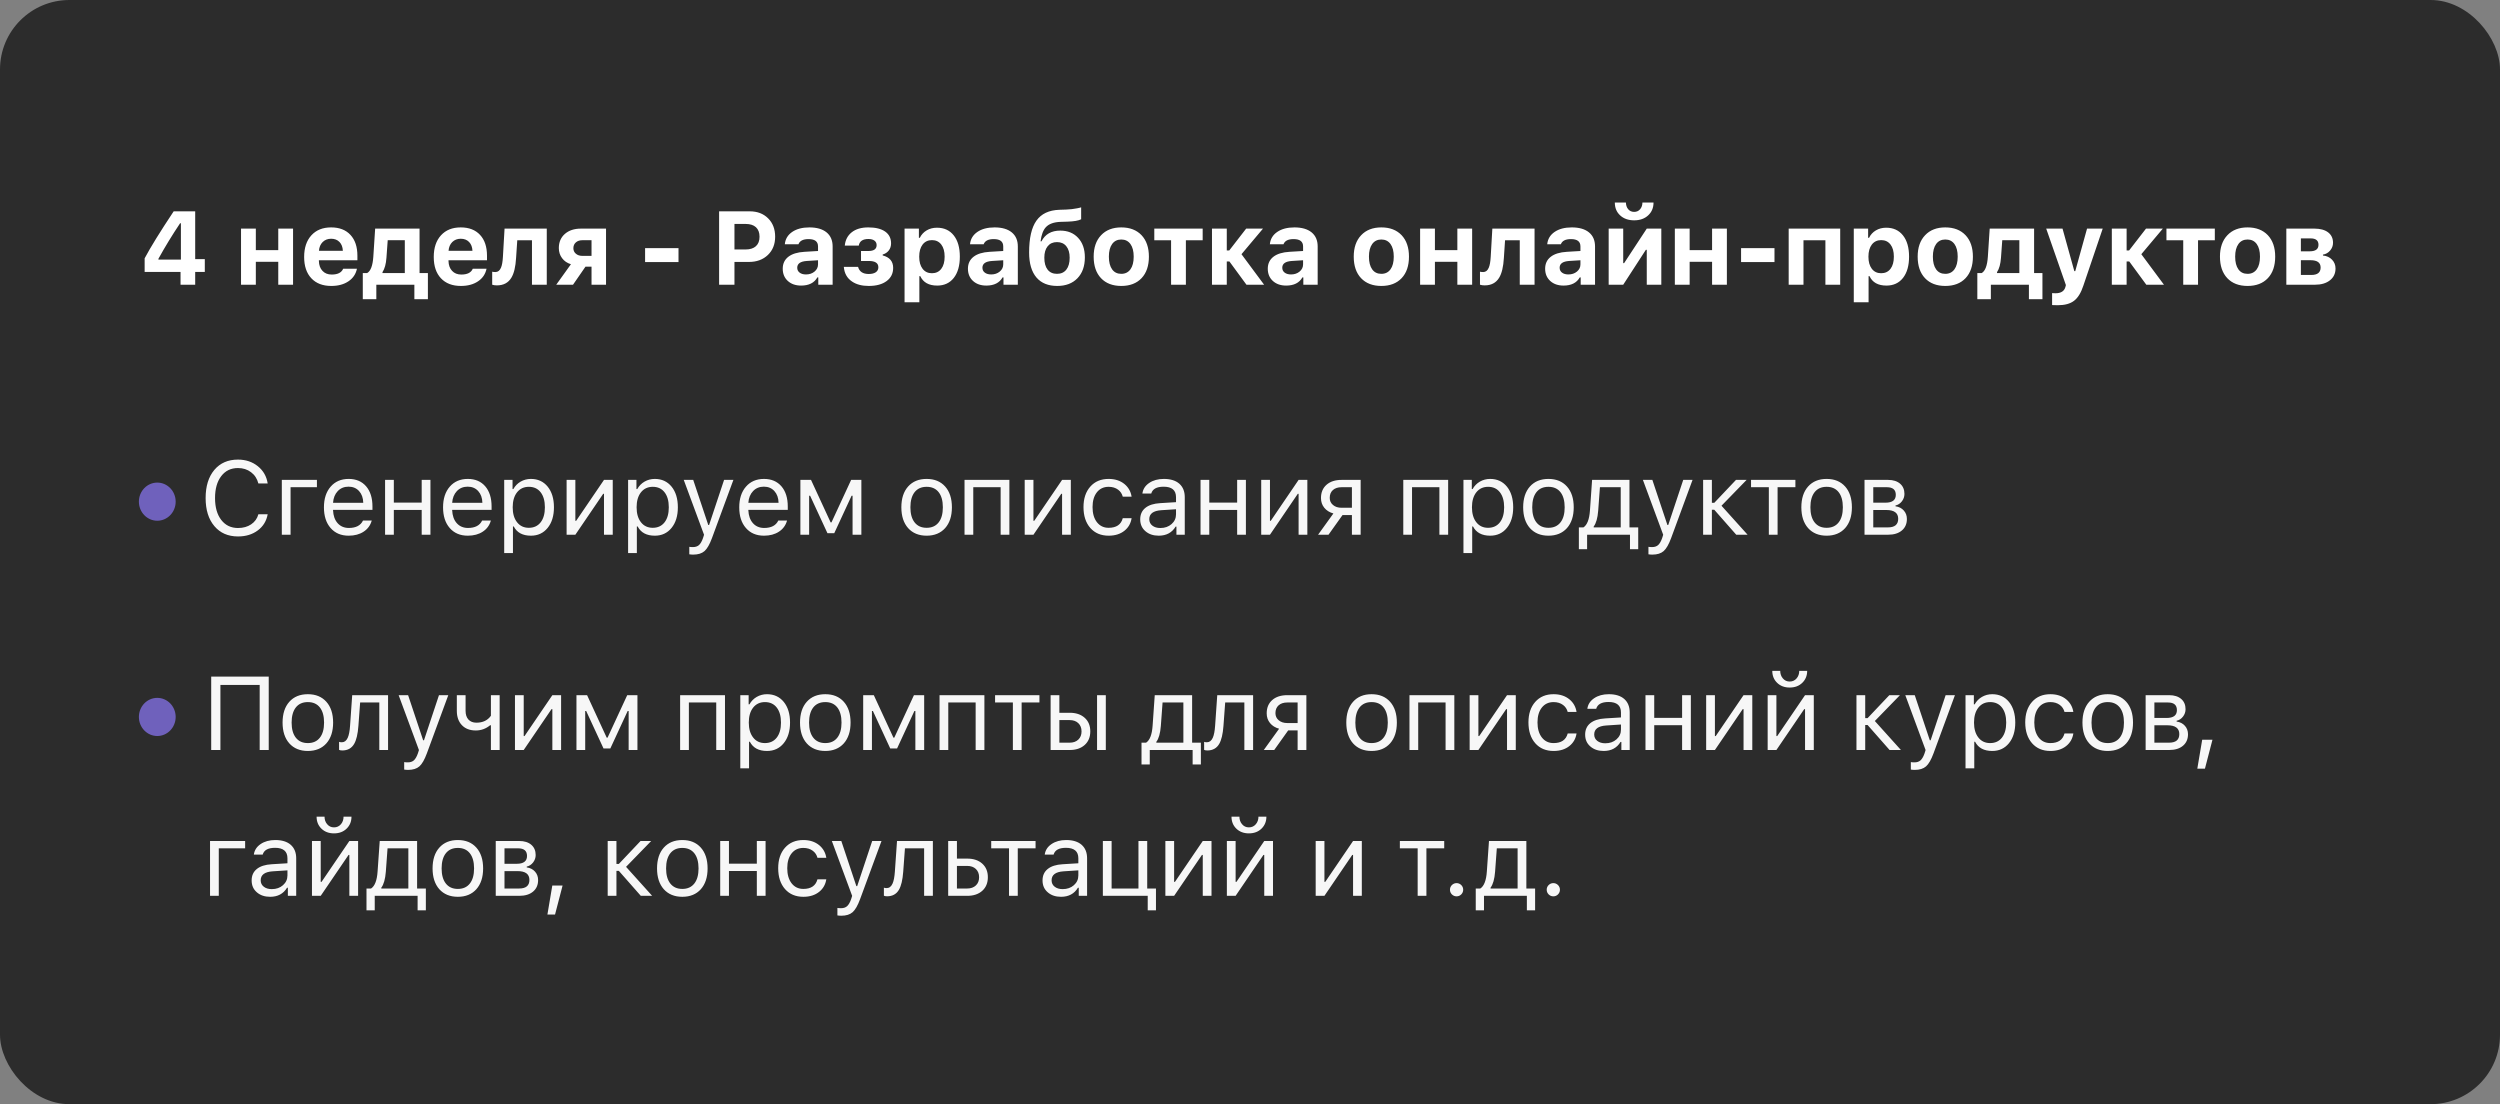
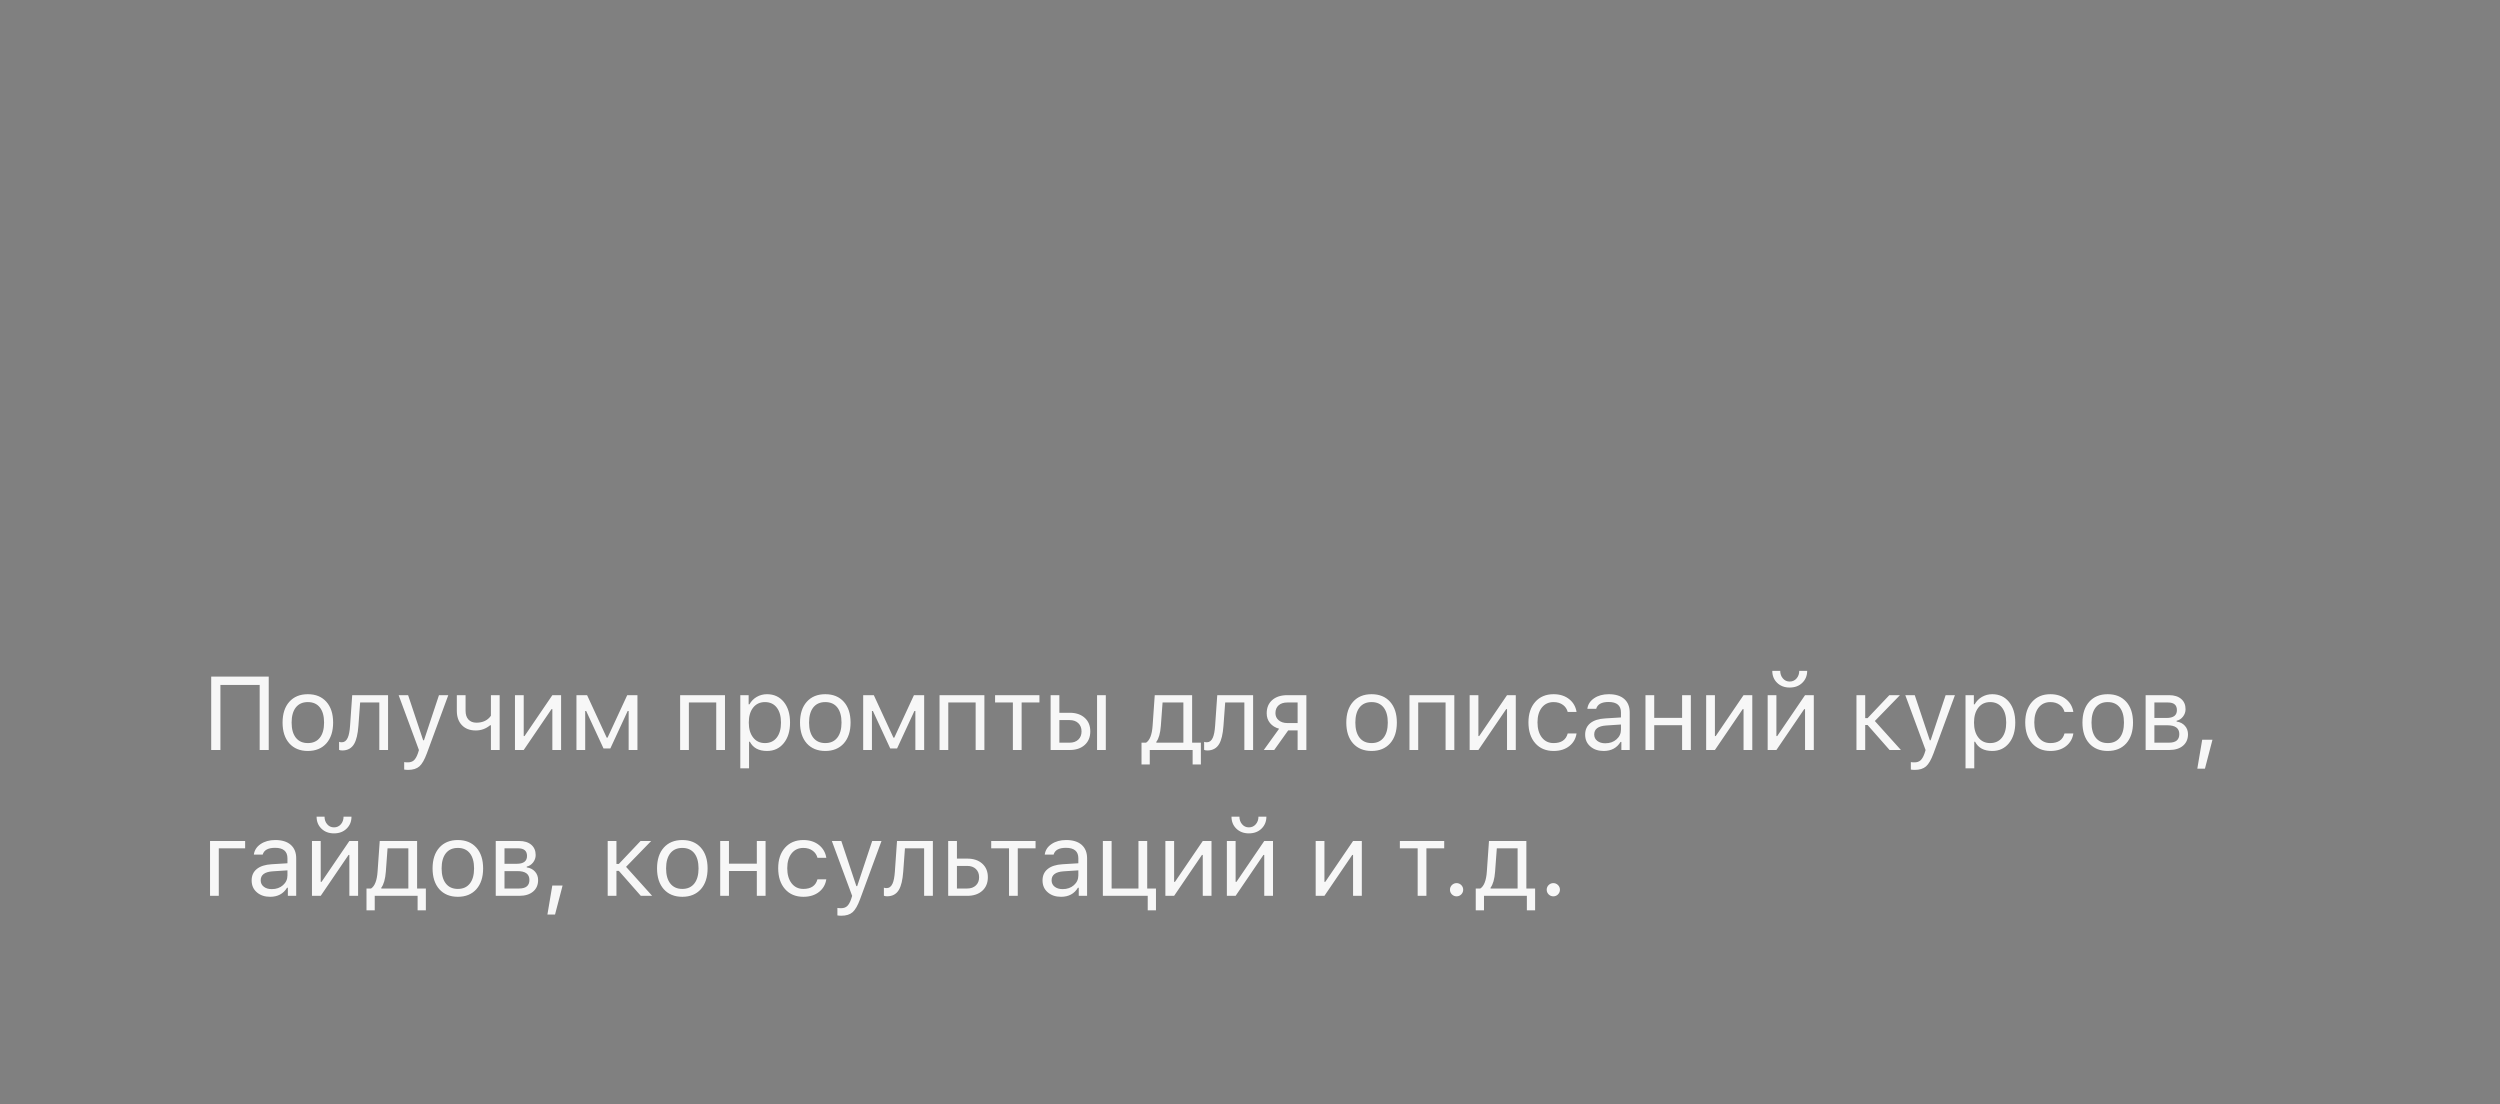
<svg xmlns="http://www.w3.org/2000/svg" width="360" height="159" viewBox="0 0 360 159" fill="none">
  <rect x="0" y="0" width="360" height="159" fill="#808080" stroke="none" />
-   <rect width="360" height="159" rx="10" fill="#2C2C2C" />
-   <path d="M25.998 39.154H20.828V37.199C21.653 35.641 23.047 33.385 25.01 30.431H28.108V37.316H29.492V39.154H28.108V41H25.998V39.154ZM22.812 37.382H26.05V32.152H25.933C24.805 33.837 23.765 35.541 22.812 37.265V37.382ZM34.708 32.921H36.839V36.02H40.069V32.921H42.2V41H40.069V37.697H36.839V41H34.708V32.921ZM47.686 34.379C47.193 34.379 46.785 34.538 46.463 34.855C46.146 35.172 45.968 35.592 45.929 36.115H49.371C49.347 35.578 49.185 35.155 48.888 34.848C48.585 34.535 48.184 34.379 47.686 34.379ZM51.4 38.7C51.239 39.467 50.831 40.07 50.177 40.509C49.517 40.954 48.695 41.176 47.708 41.176C46.478 41.176 45.519 40.807 44.83 40.07C44.142 39.337 43.797 38.315 43.797 37.001C43.797 35.688 44.144 34.65 44.837 33.888C45.531 33.127 46.478 32.746 47.679 32.746C48.87 32.746 49.798 33.105 50.462 33.822C51.131 34.54 51.466 35.541 51.466 36.825V37.477H45.921V37.587C45.936 38.188 46.109 38.661 46.441 39.008C46.769 39.359 47.21 39.535 47.767 39.535C48.631 39.535 49.181 39.257 49.415 38.7H51.4ZM58.292 34.591H55.831L55.648 37.118C55.585 38.017 55.394 38.708 55.077 39.191V39.323H58.292V34.591ZM52.242 43.087V39.323H52.865C53.373 39.04 53.671 38.256 53.758 36.972L54.022 32.921H60.416V39.323H61.617V43.087H59.669V41H54.191V43.087H52.242ZM66.349 34.379C65.856 34.379 65.448 34.538 65.126 34.855C64.809 35.172 64.63 35.592 64.591 36.115H68.034C68.009 35.578 67.848 35.155 67.55 34.848C67.248 34.535 66.847 34.379 66.349 34.379ZM70.062 38.7C69.901 39.467 69.494 40.07 68.839 40.509C68.18 40.954 67.357 41.176 66.371 41.176C65.141 41.176 64.181 40.807 63.493 40.07C62.804 39.337 62.46 38.315 62.46 37.001C62.46 35.688 62.807 34.65 63.5 33.888C64.193 33.127 65.141 32.746 66.342 32.746C67.533 32.746 68.461 33.105 69.125 33.822C69.794 34.54 70.128 35.541 70.128 36.825V37.477H64.584V37.587C64.599 38.188 64.772 38.661 65.104 39.008C65.431 39.359 65.873 39.535 66.43 39.535C67.294 39.535 67.843 39.257 68.078 38.7H70.062ZM74.318 37.118C74.245 38.417 74.015 39.379 73.63 40.004C73.185 40.731 72.494 41.095 71.557 41.095C71.293 41.095 71.066 41.063 70.876 41V39.125C71.013 39.159 71.166 39.176 71.337 39.176C71.698 39.176 71.967 38.966 72.143 38.546C72.289 38.205 72.382 37.68 72.421 36.972L72.656 32.921H78.735V41H76.603V34.599H74.487L74.318 37.118ZM85.18 36.847V34.591H83.869C83.474 34.591 83.159 34.696 82.924 34.906C82.685 35.116 82.566 35.395 82.566 35.741C82.566 36.068 82.685 36.332 82.924 36.532C83.164 36.742 83.479 36.847 83.869 36.847H85.18ZM85.18 38.4H84.309L82.514 41H80.097L82.214 38.048C81.677 37.887 81.252 37.597 80.94 37.177C80.627 36.762 80.471 36.276 80.471 35.719C80.471 34.87 80.764 34.188 81.35 33.676C81.931 33.173 82.697 32.921 83.65 32.921H87.268V41H85.18V38.4ZM92.893 37.733V35.734H97.705V37.733H92.893ZM107.96 30.431C109.049 30.431 109.93 30.766 110.604 31.435C111.283 32.108 111.622 32.992 111.622 34.086C111.622 35.17 111.273 36.046 110.575 36.715C109.876 37.384 108.968 37.719 107.85 37.719H105.762V41H103.551V30.431H107.96ZM105.762 35.924H107.367C108.006 35.924 108.499 35.768 108.846 35.456C109.198 35.138 109.373 34.684 109.373 34.093C109.373 33.498 109.2 33.039 108.853 32.716C108.507 32.404 108.013 32.248 107.374 32.248H105.762V35.924ZM116.061 39.52C116.554 39.52 116.966 39.381 117.298 39.103C117.63 38.825 117.796 38.48 117.796 38.07V37.477L116.163 37.58C115.255 37.643 114.801 37.968 114.801 38.554C114.801 38.852 114.918 39.088 115.152 39.264C115.382 39.435 115.685 39.52 116.061 39.52ZM115.358 41.124C114.576 41.124 113.942 40.905 113.453 40.465C112.96 40.016 112.713 39.425 112.713 38.693C112.713 37.965 112.984 37.392 113.526 36.972C114.064 36.557 114.835 36.32 115.841 36.261L117.796 36.144V35.485C117.796 34.782 117.342 34.43 116.434 34.43C115.643 34.43 115.157 34.679 114.977 35.177H113.014C113.082 34.43 113.436 33.837 114.076 33.398C114.711 32.963 115.536 32.746 116.551 32.746C117.616 32.746 118.441 32.985 119.027 33.463C119.608 33.942 119.899 34.616 119.899 35.485V41H117.833V39.945H117.701C117.257 40.731 116.476 41.124 115.358 41.124ZM125.099 41.176C124.122 41.176 123.324 40.966 122.704 40.546C121.986 40.072 121.588 39.367 121.51 38.429H123.561C123.746 39.113 124.259 39.455 125.099 39.455C125.529 39.455 125.866 39.372 126.11 39.206C126.359 39.035 126.483 38.795 126.483 38.488C126.483 37.882 126.024 37.58 125.106 37.58H123.986V36.144H125.048C125.839 36.144 126.234 35.861 126.234 35.294C126.234 35.036 126.139 34.828 125.949 34.672C125.744 34.501 125.443 34.416 125.048 34.416C124.232 34.416 123.771 34.733 123.663 35.368H121.649C121.727 34.562 122.055 33.927 122.631 33.463C123.226 32.985 124.027 32.746 125.033 32.746C126.083 32.746 126.893 32.946 127.465 33.346C128.031 33.747 128.314 34.313 128.314 35.045C128.314 35.446 128.202 35.79 127.977 36.078C127.758 36.356 127.467 36.547 127.106 36.649V36.781C128.112 37.045 128.615 37.643 128.615 38.576C128.615 39.372 128.305 40.002 127.684 40.465C127.055 40.939 126.193 41.176 125.099 41.176ZM134.921 32.79C135.946 32.79 136.752 33.158 137.338 33.895C137.924 34.633 138.217 35.653 138.217 36.957C138.217 38.256 137.926 39.276 137.345 40.019C136.764 40.756 135.968 41.124 134.958 41.124C133.752 41.124 132.939 40.67 132.519 39.762H132.387V43.527H130.256V32.921H132.321V34.247H132.453C132.673 33.793 133 33.437 133.434 33.178C133.869 32.919 134.364 32.79 134.921 32.79ZM134.196 39.345C134.772 39.345 135.221 39.132 135.544 38.708C135.866 38.288 136.027 37.704 136.027 36.957C136.027 36.215 135.866 35.634 135.544 35.214C135.217 34.789 134.77 34.577 134.203 34.577C133.637 34.577 133.188 34.789 132.856 35.214C132.529 35.644 132.365 36.227 132.365 36.964C132.365 37.702 132.529 38.283 132.856 38.708C133.183 39.132 133.63 39.345 134.196 39.345ZM142.729 39.52C143.222 39.52 143.635 39.381 143.967 39.103C144.299 38.825 144.465 38.48 144.465 38.07V37.477L142.832 37.58C141.923 37.643 141.469 37.968 141.469 38.554C141.469 38.852 141.586 39.088 141.821 39.264C142.05 39.435 142.353 39.52 142.729 39.52ZM142.026 41.124C141.245 41.124 140.61 40.905 140.122 40.465C139.628 40.016 139.382 39.425 139.382 38.693C139.382 37.965 139.653 37.392 140.195 36.972C140.732 36.557 141.503 36.32 142.509 36.261L144.465 36.144V35.485C144.465 34.782 144.011 34.43 143.103 34.43C142.312 34.43 141.826 34.679 141.645 35.177H139.682C139.75 34.43 140.104 33.837 140.744 33.398C141.379 32.963 142.204 32.746 143.22 32.746C144.284 32.746 145.109 32.985 145.695 33.463C146.276 33.942 146.567 34.616 146.567 35.485V41H144.501V39.945H144.37C143.925 40.731 143.144 41.124 142.026 41.124ZM152.207 39.433C152.783 39.433 153.23 39.232 153.547 38.832C153.869 38.427 154.031 37.853 154.031 37.111C154.031 36.403 153.869 35.851 153.547 35.456C153.23 35.06 152.783 34.862 152.207 34.862C151.631 34.862 151.184 35.06 150.867 35.456C150.544 35.851 150.383 36.403 150.383 37.111C150.383 37.853 150.542 38.427 150.859 38.832C151.177 39.232 151.626 39.433 152.207 39.433ZM149.973 34.752C150.5 33.722 151.401 33.207 152.676 33.207C153.74 33.207 154.595 33.551 155.239 34.24C155.893 34.938 156.221 35.876 156.221 37.052C156.221 38.327 155.864 39.333 155.151 40.07C154.438 40.807 153.469 41.176 152.243 41.176C150.95 41.176 149.956 40.775 149.262 39.975C148.55 39.149 148.193 37.943 148.193 36.356C148.193 34.286 148.545 32.758 149.248 31.771C149.946 30.785 151.042 30.265 152.536 30.211L153.569 30.175C154.092 30.155 154.599 30.097 155.093 29.999C155.464 29.926 155.661 29.877 155.686 29.852V31.574C155.31 31.774 154.648 31.889 153.701 31.918L152.72 31.947C151.758 31.981 151.054 32.235 150.61 32.709C150.215 33.134 149.958 33.815 149.841 34.752H149.973ZM161.465 39.433C162.031 39.433 162.471 39.215 162.783 38.781C163.096 38.351 163.252 37.743 163.252 36.957C163.252 36.181 163.096 35.575 162.783 35.141C162.466 34.706 162.026 34.489 161.465 34.489C160.899 34.489 160.459 34.706 160.147 35.141C159.834 35.575 159.678 36.181 159.678 36.957C159.678 37.743 159.834 38.353 160.147 38.788C160.454 39.218 160.894 39.433 161.465 39.433ZM161.465 41.176C160.225 41.176 159.251 40.802 158.543 40.055C157.839 39.308 157.488 38.275 157.488 36.957C157.488 35.648 157.844 34.621 158.557 33.873C159.265 33.122 160.234 32.746 161.465 32.746C162.695 32.746 163.667 33.119 164.38 33.866C165.088 34.618 165.442 35.648 165.442 36.957C165.442 38.275 165.09 39.308 164.387 40.055C163.679 40.802 162.705 41.176 161.465 41.176ZM173.184 34.599H170.767V41H168.636V34.599H166.219V32.921H173.184V34.599ZM177.008 36.071L179.446 32.921H181.871L178.773 36.605L182.032 41H179.49L177.037 37.653H176.656V41H174.525V32.921H176.656V36.071H177.008ZM185.907 39.52C186.4 39.52 186.812 39.381 187.145 39.103C187.477 38.825 187.643 38.48 187.643 38.07V37.477L186.009 37.58C185.101 37.643 184.647 37.968 184.647 38.554C184.647 38.852 184.764 39.088 184.999 39.264C185.228 39.435 185.531 39.52 185.907 39.52ZM185.204 41.124C184.422 41.124 183.788 40.905 183.299 40.465C182.806 40.016 182.56 39.425 182.56 38.693C182.56 37.965 182.831 37.392 183.373 36.972C183.91 36.557 184.681 36.32 185.687 36.261L187.643 36.144V35.485C187.643 34.782 187.188 34.43 186.28 34.43C185.489 34.43 185.003 34.679 184.823 35.177H182.86C182.928 34.43 183.282 33.837 183.922 33.398C184.557 32.963 185.382 32.746 186.397 32.746C187.462 32.746 188.287 32.985 188.873 33.463C189.454 33.942 189.745 34.616 189.745 35.485V41H187.679V39.945H187.547C187.103 40.731 186.322 41.124 185.204 41.124ZM198.915 39.433C199.482 39.433 199.921 39.215 200.233 38.781C200.546 38.351 200.702 37.743 200.702 36.957C200.702 36.181 200.546 35.575 200.233 35.141C199.916 34.706 199.477 34.489 198.915 34.489C198.349 34.489 197.909 34.706 197.597 35.141C197.284 35.575 197.128 36.181 197.128 36.957C197.128 37.743 197.284 38.353 197.597 38.788C197.904 39.218 198.344 39.433 198.915 39.433ZM198.915 41.176C197.675 41.176 196.701 40.802 195.993 40.055C195.29 39.308 194.938 38.275 194.938 36.957C194.938 35.648 195.295 34.621 196.007 33.873C196.715 33.122 197.685 32.746 198.915 32.746C200.146 32.746 201.117 33.119 201.83 33.866C202.538 34.618 202.892 35.648 202.892 36.957C202.892 38.275 202.541 39.308 201.837 40.055C201.129 40.802 200.155 41.176 198.915 41.176ZM204.496 32.921H206.628V36.02H209.858V32.921H211.989V41H209.858V37.697H206.628V41H204.496V32.921ZM216.56 37.118C216.487 38.417 216.257 39.379 215.871 40.004C215.427 40.731 214.736 41.095 213.799 41.095C213.535 41.095 213.308 41.063 213.117 41V39.125C213.254 39.159 213.408 39.176 213.579 39.176C213.94 39.176 214.209 38.966 214.384 38.546C214.531 38.205 214.624 37.68 214.663 36.972L214.897 32.921H220.976V41H218.845V34.599H216.728L216.56 37.118ZM225.847 39.52C226.34 39.52 226.753 39.381 227.085 39.103C227.417 38.825 227.583 38.48 227.583 38.07V37.477L225.95 37.58C225.042 37.643 224.587 37.968 224.587 38.554C224.587 38.852 224.705 39.088 224.939 39.264C225.168 39.435 225.471 39.52 225.847 39.52ZM225.144 41.124C224.363 41.124 223.728 40.905 223.24 40.465C222.747 40.016 222.5 39.425 222.5 38.693C222.5 37.965 222.771 37.392 223.313 36.972C223.85 36.557 224.622 36.32 225.627 36.261L227.583 36.144V35.485C227.583 34.782 227.129 34.43 226.221 34.43C225.43 34.43 224.944 34.679 224.763 35.177H222.8C222.869 34.43 223.223 33.837 223.862 33.398C224.497 32.963 225.322 32.746 226.338 32.746C227.402 32.746 228.228 32.985 228.813 33.463C229.395 33.942 229.685 34.616 229.685 35.485V41H227.62V39.945H227.488C227.043 40.731 226.262 41.124 225.144 41.124ZM234.131 29.164C234.141 29.56 234.251 29.882 234.461 30.131C234.68 30.385 234.966 30.512 235.318 30.512C235.669 30.512 235.955 30.385 236.175 30.131C236.389 29.882 236.502 29.56 236.512 29.164H238.108C238.108 29.921 237.852 30.536 237.339 31.01C236.826 31.488 236.153 31.727 235.318 31.727C234.483 31.727 233.809 31.488 233.296 31.01C232.788 30.541 232.534 29.926 232.534 29.164H234.131ZM231.648 41V32.921H233.743V37.887H233.875L237.134 32.921H239.229V41H237.134V35.976H237.002L233.743 41H231.648ZM241.177 32.921H243.309V36.02H246.539V32.921H248.67V41H246.539V37.697H243.309V41H241.177V32.921ZM250.714 37.733V35.734H255.526V37.733H250.714ZM262.858 34.599H259.701V41H257.57V32.921H264.989V41H262.858V34.599ZM271.61 32.79C272.636 32.79 273.441 33.158 274.027 33.895C274.613 34.633 274.906 35.653 274.906 36.957C274.906 38.256 274.616 39.276 274.035 40.019C273.454 40.756 272.658 41.124 271.647 41.124C270.441 41.124 269.628 40.67 269.208 39.762H269.076V43.527H266.945V32.921H269.01V34.247H269.142C269.362 33.793 269.689 33.437 270.124 33.178C270.558 32.919 271.054 32.79 271.61 32.79ZM270.885 39.345C271.461 39.345 271.911 39.132 272.233 38.708C272.555 38.288 272.716 37.704 272.716 36.957C272.716 36.215 272.555 35.634 272.233 35.214C271.906 34.789 271.459 34.577 270.893 34.577C270.326 34.577 269.877 34.789 269.545 35.214C269.218 35.644 269.054 36.227 269.054 36.964C269.054 37.702 269.218 38.283 269.545 38.708C269.872 39.132 270.319 39.345 270.885 39.345ZM280.121 39.433C280.688 39.433 281.127 39.215 281.44 38.781C281.752 38.351 281.908 37.743 281.908 36.957C281.908 36.181 281.752 35.575 281.44 35.141C281.122 34.706 280.683 34.489 280.121 34.489C279.555 34.489 279.116 34.706 278.803 35.141C278.491 35.575 278.334 36.181 278.334 36.957C278.334 37.743 278.491 38.353 278.803 38.788C279.111 39.218 279.55 39.433 280.121 39.433ZM280.121 41.176C278.881 41.176 277.907 40.802 277.199 40.055C276.496 39.308 276.144 38.275 276.144 36.957C276.144 35.648 276.501 34.621 277.214 33.873C277.922 33.122 278.891 32.746 280.121 32.746C281.352 32.746 282.324 33.119 283.036 33.866C283.744 34.618 284.098 35.648 284.098 36.957C284.098 38.275 283.747 39.308 283.044 40.055C282.336 40.802 281.362 41.176 280.121 41.176ZM290.786 34.591H288.325L288.142 37.118C288.078 38.017 287.888 38.708 287.57 39.191V39.323H290.786V34.591ZM284.736 43.087V39.323H285.358C285.866 39.04 286.164 38.256 286.252 36.972L286.516 32.921H292.91V39.323H294.111V43.087H292.163V41H286.684V43.087H284.736ZM296.316 43.952C295.862 43.952 295.591 43.944 295.503 43.93V42.209C295.576 42.223 295.737 42.23 295.986 42.23C296.767 42.23 297.244 41.935 297.414 41.344L297.488 41.051L294.653 32.921H297.004L298.704 39.044H298.835L300.535 32.921H302.79L300.007 41.124C299.665 42.165 299.216 42.895 298.66 43.315C298.108 43.739 297.327 43.952 296.316 43.952ZM306.585 36.071L309.024 32.921H311.448L308.35 36.605L311.609 41H309.068L306.614 37.653H306.233V41H304.102V32.921H306.233V36.071H306.585ZM318.934 34.599H316.517V41H314.385V34.599H311.968V32.921H318.934V34.599ZM323.651 39.433C324.217 39.433 324.657 39.215 324.969 38.781C325.282 38.351 325.438 37.743 325.438 36.957C325.438 36.181 325.282 35.575 324.969 35.141C324.652 34.706 324.212 34.489 323.651 34.489C323.084 34.489 322.645 34.706 322.332 35.141C322.02 35.575 321.864 36.181 321.864 36.957C321.864 37.743 322.02 38.353 322.332 38.788C322.64 39.218 323.079 39.433 323.651 39.433ZM323.651 41.176C322.41 41.176 321.436 40.802 320.728 40.055C320.025 39.308 319.674 38.275 319.674 36.957C319.674 35.648 320.03 34.621 320.743 33.873C321.451 33.122 322.42 32.746 323.651 32.746C324.881 32.746 325.853 33.119 326.566 33.866C327.274 34.618 327.628 35.648 327.628 36.957C327.628 38.275 327.276 39.308 326.573 40.055C325.865 40.802 324.891 41.176 323.651 41.176ZM331.327 34.328V36.188H332.608C333.443 36.188 333.861 35.876 333.861 35.251C333.861 34.635 333.483 34.328 332.726 34.328H331.327ZM331.327 37.47V39.594H332.828C333.722 39.594 334.169 39.237 334.169 38.524C334.169 37.821 333.685 37.47 332.718 37.47H331.327ZM329.232 32.921H333.282C334.122 32.921 334.779 33.102 335.253 33.463C335.721 33.825 335.956 34.323 335.956 34.958C335.956 35.377 335.816 35.751 335.538 36.078C335.265 36.4 334.921 36.596 334.505 36.664V36.796C335.043 36.845 335.48 37.045 335.816 37.397C336.149 37.743 336.315 38.166 336.315 38.664C336.315 39.372 336.051 39.935 335.524 40.355C334.986 40.785 334.264 41 333.356 41H329.232V32.921Z" fill="white" />
-   <path d="M34.276 77.249C32.84 77.249 31.705 76.753 30.87 75.762C30.03 74.771 29.61 73.423 29.61 71.719C29.61 70.015 30.028 68.665 30.863 67.669C31.698 66.678 32.833 66.182 34.269 66.182C35.382 66.182 36.334 66.499 37.125 67.134C37.916 67.769 38.39 68.597 38.546 69.617H37.206C37.03 68.934 36.678 68.394 36.151 67.999C35.623 67.598 34.996 67.398 34.269 67.398C33.253 67.398 32.45 67.786 31.859 68.562C31.263 69.339 30.965 70.391 30.965 71.719C30.965 73.047 31.263 74.097 31.859 74.869C32.455 75.645 33.26 76.033 34.276 76.033C35.013 76.033 35.643 75.857 36.166 75.506C36.693 75.149 37.04 74.666 37.206 74.056H38.546C38.37 75.027 37.897 75.801 37.125 76.377C36.349 76.959 35.399 77.249 34.276 77.249ZM41.842 70.159V77H40.582V69.105H45.636V70.159H41.842ZM50.192 70.079C49.562 70.079 49.044 70.291 48.639 70.716C48.234 71.141 48.007 71.702 47.958 72.4H52.309C52.294 71.702 52.094 71.141 51.708 70.716C51.322 70.291 50.817 70.079 50.192 70.079ZM53.532 74.957C53.341 75.64 52.956 76.172 52.375 76.553C51.789 76.944 51.066 77.139 50.207 77.139C49.113 77.139 48.246 76.77 47.606 76.033C46.967 75.301 46.647 74.31 46.647 73.06C46.647 71.814 46.969 70.821 47.614 70.079C48.258 69.336 49.123 68.965 50.207 68.965C51.271 68.965 52.108 69.319 52.719 70.027C53.329 70.735 53.634 71.705 53.634 72.935V73.418H47.958V73.477C47.992 74.258 48.212 74.878 48.617 75.337C49.027 75.796 49.567 76.026 50.236 76.026C51.256 76.026 51.935 75.669 52.272 74.957H53.532ZM55.451 69.105H56.711V72.371H60.724V69.105H61.984V77H60.724V73.426H56.711V77H55.451V69.105ZM67.346 70.079C66.716 70.079 66.198 70.291 65.793 70.716C65.388 71.141 65.161 71.702 65.112 72.4H69.463C69.448 71.702 69.248 71.141 68.862 70.716C68.476 70.291 67.971 70.079 67.346 70.079ZM70.686 74.957C70.495 75.64 70.11 76.172 69.528 76.553C68.943 76.944 68.22 77.139 67.361 77.139C66.267 77.139 65.4 76.77 64.76 76.033C64.121 75.301 63.801 74.31 63.801 73.06C63.801 71.814 64.123 70.821 64.768 70.079C65.412 69.336 66.277 68.965 67.361 68.965C68.425 68.965 69.262 69.319 69.873 70.027C70.483 70.735 70.788 71.705 70.788 72.935V73.418H65.112V73.477C65.146 74.258 65.366 74.878 65.771 75.337C66.181 75.796 66.721 76.026 67.39 76.026C68.41 76.026 69.089 75.669 69.426 74.957H70.686ZM76.45 68.965C77.456 68.965 78.262 69.336 78.867 70.079C79.468 70.821 79.768 71.812 79.768 73.052C79.768 74.288 79.465 75.276 78.86 76.019C78.254 76.766 77.451 77.139 76.45 77.139C75.264 77.139 74.441 76.697 73.982 75.814H73.865V79.637H72.605V69.105H73.806V70.423H73.923C74.177 69.969 74.526 69.612 74.971 69.353C75.42 69.095 75.913 68.965 76.45 68.965ZM76.15 76.004C76.873 76.004 77.439 75.743 77.849 75.22C78.259 74.698 78.464 73.975 78.464 73.052C78.464 72.129 78.259 71.407 77.849 70.884C77.444 70.362 76.88 70.101 76.157 70.101C75.444 70.101 74.878 70.364 74.458 70.892C74.038 71.424 73.828 72.144 73.828 73.052C73.828 73.956 74.038 74.673 74.458 75.206C74.873 75.738 75.437 76.004 76.15 76.004ZM81.592 77V69.105H82.852V74.993H82.969L86.975 69.105H88.235V77H86.975V71.111H86.858L82.852 77H81.592ZM94.293 68.965C95.298 68.965 96.104 69.336 96.71 70.079C97.31 70.821 97.611 71.812 97.611 73.052C97.611 74.288 97.308 75.276 96.702 76.019C96.097 76.766 95.294 77.139 94.293 77.139C93.106 77.139 92.283 76.697 91.824 75.814H91.707V79.637H90.447V69.105H91.648V70.423H91.766C92.02 69.969 92.369 69.612 92.813 69.353C93.262 69.095 93.755 68.965 94.293 68.965ZM93.992 76.004C94.715 76.004 95.281 75.743 95.692 75.22C96.102 74.698 96.307 73.975 96.307 73.052C96.307 72.129 96.102 71.407 95.692 70.884C95.286 70.362 94.722 70.101 94 70.101C93.287 70.101 92.72 70.364 92.3 70.892C91.88 71.424 91.671 72.144 91.671 73.052C91.671 73.956 91.88 74.673 92.3 75.206C92.715 75.738 93.279 76.004 93.992 76.004ZM99.823 79.864C99.623 79.864 99.434 79.849 99.259 79.82V78.743C99.386 78.768 99.561 78.78 99.786 78.78C100.147 78.78 100.438 78.682 100.658 78.487C100.877 78.287 101.07 77.95 101.236 77.476L101.383 77.007L98.46 69.105H99.823L101.991 75.601H102.108L104.268 69.105H105.609L102.525 77.483C102.188 78.397 101.829 79.022 101.449 79.358C101.063 79.695 100.521 79.864 99.823 79.864ZM109.996 70.079C109.366 70.079 108.849 70.291 108.444 70.716C108.038 71.141 107.811 71.702 107.762 72.4H112.113C112.098 71.702 111.898 71.141 111.512 70.716C111.127 70.291 110.621 70.079 109.996 70.079ZM113.336 74.957C113.146 75.64 112.76 76.172 112.179 76.553C111.593 76.944 110.87 77.139 110.011 77.139C108.917 77.139 108.05 76.77 107.411 76.033C106.771 75.301 106.451 74.31 106.451 73.06C106.451 71.814 106.774 70.821 107.418 70.079C108.063 69.336 108.927 68.965 110.011 68.965C111.075 68.965 111.913 69.319 112.523 70.027C113.133 70.735 113.439 71.705 113.439 72.935V73.418H107.762V73.477C107.797 74.258 108.016 74.878 108.422 75.337C108.832 75.796 109.371 76.026 110.04 76.026C111.061 76.026 111.739 75.669 112.076 74.957H113.336ZM115.255 77V69.105H116.786L119.613 75.228H119.73L122.565 69.105H124.037V77H122.77V71.382H122.631L120.133 76.78H119.152L116.654 71.382H116.515V77H115.255ZM133.435 76.004C134.182 76.004 134.758 75.745 135.163 75.228C135.568 74.715 135.771 73.99 135.771 73.052C135.771 72.115 135.568 71.387 135.163 70.87C134.758 70.357 134.182 70.101 133.435 70.101C132.688 70.101 132.111 70.357 131.706 70.87C131.301 71.387 131.098 72.115 131.098 73.052C131.098 73.99 131.301 74.715 131.706 75.228C132.111 75.745 132.688 76.004 133.435 76.004ZM133.435 77.139C132.312 77.139 131.423 76.775 130.769 76.048C130.119 75.315 129.795 74.317 129.795 73.052C129.795 71.783 130.119 70.784 130.769 70.057C131.418 69.329 132.307 68.965 133.435 68.965C134.563 68.965 135.451 69.329 136.101 70.057C136.75 70.784 137.075 71.783 137.075 73.052C137.075 74.317 136.75 75.315 136.101 76.048C135.446 76.775 134.558 77.139 133.435 77.139ZM144.092 70.159H140.151V77H138.892V69.105H145.351V77H144.092V70.159ZM147.556 77V69.105H148.816V74.993H148.933L152.94 69.105H154.199V77H152.94V71.111H152.822L148.816 77H147.556ZM161.678 71.522C161.57 71.106 161.348 70.772 161.011 70.518C160.64 70.24 160.184 70.101 159.642 70.101C158.934 70.101 158.37 70.364 157.95 70.892C157.535 71.419 157.327 72.129 157.327 73.023C157.327 73.931 157.537 74.656 157.957 75.198C158.377 75.735 158.938 76.004 159.642 76.004C160.755 76.004 161.434 75.543 161.678 74.62H162.952C162.835 75.367 162.493 75.967 161.927 76.421C161.331 76.9 160.572 77.139 159.649 77.139C158.541 77.139 157.659 76.768 157.005 76.026C156.351 75.279 156.023 74.278 156.023 73.023C156.023 71.793 156.351 70.809 157.005 70.071C157.659 69.334 158.538 68.965 159.642 68.965C160.564 68.965 161.329 69.214 161.934 69.712C162.496 70.181 162.835 70.784 162.952 71.522H161.678ZM167.091 76.033C167.74 76.033 168.277 75.845 168.702 75.469C169.132 75.093 169.346 74.622 169.346 74.056V73.331L167.222 73.47C166.07 73.548 165.494 73.978 165.494 74.759C165.494 75.154 165.645 75.467 165.948 75.696C166.241 75.921 166.622 76.033 167.091 76.033ZM166.856 77.139C166.08 77.139 165.445 76.927 164.952 76.502C164.444 76.072 164.19 75.501 164.19 74.788C164.19 74.085 164.439 73.533 164.937 73.133C165.435 72.732 166.146 72.505 167.069 72.452L169.346 72.312V71.595C169.346 70.589 168.751 70.086 167.559 70.086C166.558 70.086 165.965 70.413 165.78 71.067H164.505C164.588 70.438 164.915 69.93 165.487 69.544C166.053 69.158 166.759 68.965 167.603 68.965C168.56 68.965 169.303 69.197 169.83 69.661C170.347 70.125 170.606 70.769 170.606 71.595V77H169.405V75.835H169.288C168.761 76.705 167.95 77.139 166.856 77.139ZM172.877 69.105H174.137V72.371H178.15V69.105H179.41V77H178.15V73.426H174.137V77H172.877V69.105ZM181.615 77V69.105H182.875V74.993H182.992L186.998 69.105H188.258V77H186.998V71.111H186.881L182.875 77H181.615ZM194.675 73.118V70.159H193.188C192.665 70.159 192.25 70.293 191.943 70.562C191.635 70.835 191.481 71.211 191.481 71.69C191.481 72.11 191.637 72.452 191.95 72.715C192.262 72.984 192.675 73.118 193.188 73.118H194.675ZM194.675 74.173H193.32L191.305 77H189.804L192.008 73.939C191.452 73.782 191.015 73.509 190.697 73.118C190.38 72.728 190.221 72.261 190.221 71.719C190.221 70.909 190.49 70.269 191.027 69.8C191.559 69.336 192.279 69.105 193.188 69.105H195.934V77H194.675V74.173ZM207.273 70.159H203.332V77H202.073V69.105H208.533V77H207.273V70.159ZM214.583 68.965C215.588 68.965 216.394 69.336 217 70.079C217.6 70.821 217.9 71.812 217.9 73.052C217.9 74.288 217.598 75.276 216.992 76.019C216.387 76.766 215.584 77.139 214.583 77.139C213.396 77.139 212.573 76.697 212.114 75.814H211.997V79.637H210.737V69.105H211.939V70.423H212.056C212.31 69.969 212.659 69.612 213.103 69.353C213.552 69.095 214.046 68.965 214.583 68.965ZM214.282 76.004C215.005 76.004 215.571 75.743 215.982 75.22C216.392 74.698 216.597 73.975 216.597 73.052C216.597 72.129 216.392 71.407 215.982 70.884C215.576 70.362 215.012 70.101 214.29 70.101C213.577 70.101 213.01 70.364 212.59 70.892C212.171 71.424 211.961 72.144 211.961 73.052C211.961 73.956 212.171 74.673 212.59 75.206C213.005 75.738 213.569 76.004 214.282 76.004ZM222.976 76.004C223.724 76.004 224.3 75.745 224.705 75.228C225.11 74.715 225.313 73.99 225.313 73.052C225.313 72.115 225.11 71.387 224.705 70.87C224.3 70.357 223.724 70.101 222.976 70.101C222.229 70.101 221.653 70.357 221.248 70.87C220.843 71.387 220.64 72.115 220.64 73.052C220.64 73.99 220.843 74.715 221.248 75.228C221.653 75.745 222.229 76.004 222.976 76.004ZM222.976 77.139C221.853 77.139 220.965 76.775 220.31 76.048C219.661 75.315 219.336 74.317 219.336 73.052C219.336 71.783 219.661 70.784 220.31 70.057C220.96 69.329 221.849 68.965 222.976 68.965C224.104 68.965 224.993 69.329 225.642 70.057C226.292 70.784 226.617 71.783 226.617 73.052C226.617 74.317 226.292 75.315 225.642 76.048C224.988 76.775 224.1 77.139 222.976 77.139ZM233.384 70.159H230.389L230.14 73.536C230.057 74.6 229.84 75.364 229.488 75.828V75.945H233.384V70.159ZM227.357 79.087V75.945H228.016C228.553 75.594 228.865 74.781 228.953 73.506L229.261 69.105H234.644V75.945H235.904V79.087H234.717V77H228.543V79.087H227.357ZM237.94 79.864C237.74 79.864 237.552 79.849 237.376 79.82V78.743C237.503 78.768 237.679 78.78 237.904 78.78C238.265 78.78 238.556 78.682 238.775 78.487C238.995 78.287 239.188 77.95 239.354 77.476L239.5 77.007L236.578 69.105H237.94L240.108 75.601H240.226L242.386 69.105H243.727L240.643 77.483C240.306 78.397 239.947 79.022 239.566 79.358C239.181 79.695 238.639 79.864 237.94 79.864ZM246.854 72.408L249.982 69.105H251.512L247.894 72.825L251.652 77H250.018L246.854 73.404H246.51V77H245.25V69.105H246.51V72.408H246.854ZM258.537 70.159H255.973V77H254.713V70.159H252.15V69.105H258.537V70.159ZM263.034 76.004C263.781 76.004 264.357 75.745 264.763 75.228C265.168 74.715 265.371 73.99 265.371 73.052C265.371 72.115 265.168 71.387 264.763 70.87C264.357 70.357 263.781 70.101 263.034 70.101C262.287 70.101 261.711 70.357 261.306 70.87C260.9 71.387 260.698 72.115 260.698 73.052C260.698 73.99 260.9 74.715 261.306 75.228C261.711 75.745 262.287 76.004 263.034 76.004ZM263.034 77.139C261.911 77.139 261.022 76.775 260.368 76.048C259.719 75.315 259.394 74.317 259.394 73.052C259.394 71.783 259.719 70.784 260.368 70.057C261.017 69.329 261.906 68.965 263.034 68.965C264.162 68.965 265.051 69.329 265.7 70.057C266.35 70.784 266.674 71.783 266.674 73.052C266.674 74.317 266.35 75.315 265.7 76.048C265.046 76.775 264.157 77.139 263.034 77.139ZM269.751 70.159V72.386H271.508C272.5 72.386 272.995 72.01 272.995 71.258C272.995 70.525 272.568 70.159 271.714 70.159H269.751ZM269.751 73.44V75.945H271.86C272.846 75.945 273.34 75.533 273.34 74.707C273.34 73.863 272.766 73.44 271.618 73.44H269.751ZM268.491 69.105H271.875C272.612 69.105 273.193 69.288 273.618 69.654C274.033 70.015 274.24 70.506 274.24 71.126C274.24 71.517 274.118 71.871 273.874 72.188C273.625 72.51 273.318 72.71 272.951 72.789V72.906C273.449 72.974 273.847 73.177 274.145 73.514C274.443 73.846 274.592 74.251 274.592 74.73C274.592 75.423 274.355 75.972 273.882 76.377C273.398 76.793 272.734 77 271.889 77H268.491V69.105Z" fill="#F7F7F7" />
-   <ellipse cx="22.648" cy="72.239" rx="2.648" ry="2.746" fill="#6F61BC" />
  <path d="M37.394 108V98.632H31.739V108H30.414V97.431H38.697V108H37.394ZM44.33 107.004C45.077 107.004 45.653 106.745 46.058 106.228C46.464 105.715 46.666 104.99 46.666 104.052C46.666 103.115 46.464 102.387 46.058 101.87C45.653 101.357 45.077 101.101 44.33 101.101C43.583 101.101 43.007 101.357 42.601 101.87C42.196 102.387 41.993 103.115 41.993 104.052C41.993 104.99 42.196 105.715 42.601 106.228C43.007 106.745 43.583 107.004 44.33 107.004ZM44.33 108.139C43.207 108.139 42.318 107.775 41.664 107.048C41.014 106.315 40.69 105.317 40.69 104.052C40.69 102.783 41.014 101.784 41.664 101.057C42.313 100.329 43.202 99.965 44.33 99.965C45.458 99.965 46.346 100.329 46.996 101.057C47.645 101.784 47.97 102.783 47.97 104.052C47.97 105.317 47.645 106.315 46.996 107.048C46.342 107.775 45.453 108.139 44.33 108.139ZM51.61 104.536C51.523 105.708 51.32 106.567 51.002 107.114C50.636 107.749 50.065 108.066 49.289 108.066C49.108 108.066 48.954 108.039 48.827 107.985V106.828C48.944 106.867 49.076 106.887 49.223 106.887C49.594 106.887 49.877 106.672 50.072 106.242C50.243 105.866 50.356 105.288 50.409 104.506L50.717 100.104H55.88V108H54.621V101.159H51.859L51.61 104.536ZM58.767 110.864C58.566 110.864 58.378 110.849 58.203 110.82V109.743C58.33 109.768 58.505 109.78 58.73 109.78C59.091 109.78 59.382 109.682 59.602 109.487C59.821 109.287 60.014 108.95 60.18 108.476L60.327 108.007L57.404 100.104H58.767L60.934 106.601H61.052L63.212 100.104H64.553L61.469 108.483C61.132 109.396 60.773 110.021 60.392 110.358C60.007 110.695 59.465 110.864 58.767 110.864ZM70.691 108V104.44H70.573C69.973 104.938 69.284 105.188 68.508 105.188C67.653 105.188 66.982 104.926 66.494 104.404C66.02 103.896 65.783 103.215 65.783 102.36V100.104H67.043V102.36C67.043 102.888 67.177 103.303 67.446 103.605C67.724 103.913 68.11 104.067 68.603 104.067C69.526 104.067 70.222 103.735 70.691 103.071V100.104H71.95V108H70.691ZM74.155 108V100.104H75.415V105.993H75.532L79.539 100.104H80.798V108H79.539V102.111H79.421L75.415 108H74.155ZM83.01 108V100.104H84.541L87.368 106.228H87.486L90.32 100.104H91.792V108H90.525V102.382H90.386L87.888 107.78H86.907L84.409 102.382H84.27V108H83.01ZM103.138 101.159H99.198V108H97.938V100.104H104.398V108H103.138V101.159ZM110.448 99.965C111.454 99.965 112.259 100.336 112.865 101.079C113.466 101.821 113.766 102.812 113.766 104.052C113.766 105.288 113.463 106.276 112.858 107.019C112.252 107.766 111.449 108.139 110.448 108.139C109.261 108.139 108.439 107.697 107.98 106.813H107.863V110.637H106.603V100.104H107.804V101.423H107.921C108.175 100.969 108.524 100.612 108.968 100.354C109.418 100.095 109.911 99.965 110.448 99.965ZM110.148 107.004C110.87 107.004 111.437 106.743 111.847 106.22C112.257 105.698 112.462 104.975 112.462 104.052C112.462 103.129 112.257 102.407 111.847 101.884C111.442 101.362 110.878 101.101 110.155 101.101C109.442 101.101 108.876 101.364 108.456 101.892C108.036 102.424 107.826 103.144 107.826 104.052C107.826 104.956 108.036 105.673 108.456 106.206C108.871 106.738 109.435 107.004 110.148 107.004ZM118.842 107.004C119.589 107.004 120.165 106.745 120.57 106.228C120.976 105.715 121.178 104.99 121.178 104.052C121.178 103.115 120.976 102.387 120.57 101.87C120.165 101.357 119.589 101.101 118.842 101.101C118.095 101.101 117.519 101.357 117.113 101.87C116.708 102.387 116.505 103.115 116.505 104.052C116.505 104.99 116.708 105.715 117.113 106.228C117.519 106.745 118.095 107.004 118.842 107.004ZM118.842 108.139C117.719 108.139 116.83 107.775 116.176 107.048C115.526 106.315 115.202 105.317 115.202 104.052C115.202 102.783 115.526 101.784 116.176 101.057C116.825 100.329 117.714 99.965 118.842 99.965C119.97 99.965 120.858 100.329 121.508 101.057C122.157 101.784 122.482 102.783 122.482 104.052C122.482 105.317 122.157 106.315 121.508 107.048C120.854 107.775 119.965 108.139 118.842 108.139ZM124.299 108V100.104H125.829L128.657 106.228H128.774L131.608 100.104H133.08V108H131.813V102.382H131.674L129.177 107.78H128.195L125.698 102.382H125.558V108H124.299ZM140.493 101.159H136.552V108H135.293V100.104H141.753V108H140.493V101.159ZM149.678 101.159H147.114V108H145.854V101.159H143.291V100.104H149.678V101.159ZM157.976 100.104H159.236V108H157.976V100.104ZM152.549 103.693V106.945H154.036C154.553 106.945 154.968 106.796 155.281 106.499C155.589 106.206 155.742 105.812 155.742 105.319C155.742 104.826 155.586 104.431 155.274 104.133C154.966 103.84 154.553 103.693 154.036 103.693H152.549ZM151.289 100.104H152.549V102.639H154.036C154.939 102.639 155.659 102.88 156.196 103.364C156.734 103.847 157.002 104.499 157.002 105.319C157.002 106.14 156.734 106.792 156.196 107.275C155.659 107.758 154.939 108 154.036 108H151.289V100.104ZM170.406 101.159H167.41L167.161 104.536C167.078 105.6 166.861 106.364 166.51 106.828V106.945H170.406V101.159ZM164.378 110.087V106.945H165.037C165.575 106.594 165.887 105.781 165.975 104.506L166.283 100.104H171.666V106.945H172.926V110.087H171.739V108H165.565V110.087H164.378ZM176.178 104.536C176.09 105.708 175.887 106.567 175.57 107.114C175.204 107.749 174.632 108.066 173.856 108.066C173.675 108.066 173.522 108.039 173.395 107.985V106.828C173.512 106.867 173.644 106.887 173.79 106.887C174.161 106.887 174.444 106.672 174.64 106.242C174.811 105.866 174.923 105.288 174.977 104.506L175.284 100.104H180.448V108H179.188V101.159H176.427L176.178 104.536ZM186.857 104.118V101.159H185.37C184.848 101.159 184.433 101.293 184.125 101.562C183.817 101.835 183.663 102.211 183.663 102.69C183.663 103.11 183.82 103.452 184.132 103.715C184.445 103.984 184.857 104.118 185.37 104.118H186.857ZM186.857 105.173H185.502L183.488 108H181.986L184.191 104.938C183.634 104.782 183.197 104.509 182.88 104.118C182.562 103.728 182.404 103.261 182.404 102.719C182.404 101.909 182.672 101.269 183.209 100.8C183.742 100.336 184.462 100.104 185.37 100.104H188.117V108H186.857V105.173ZM197.507 107.004C198.254 107.004 198.83 106.745 199.235 106.228C199.641 105.715 199.843 104.99 199.843 104.052C199.843 103.115 199.641 102.387 199.235 101.87C198.83 101.357 198.254 101.101 197.507 101.101C196.76 101.101 196.184 101.357 195.778 101.87C195.373 102.387 195.17 103.115 195.17 104.052C195.17 104.99 195.373 105.715 195.778 106.228C196.184 106.745 196.76 107.004 197.507 107.004ZM197.507 108.139C196.384 108.139 195.495 107.775 194.841 107.048C194.191 106.315 193.867 105.317 193.867 104.052C193.867 102.783 194.191 101.784 194.841 101.057C195.49 100.329 196.379 99.965 197.507 99.965C198.635 99.965 199.523 100.329 200.173 101.057C200.822 101.784 201.147 102.783 201.147 104.052C201.147 105.317 200.822 106.315 200.173 107.048C199.519 107.775 198.63 108.139 197.507 108.139ZM208.164 101.159H204.223V108H202.964V100.104H209.424V108H208.164V101.159ZM211.629 108V100.104H212.888V105.993H213.005L217.012 100.104H218.272V108H217.012V102.111H216.895L212.888 108H211.629ZM225.75 102.521C225.642 102.106 225.42 101.772 225.083 101.518C224.712 101.24 224.256 101.101 223.714 101.101C223.006 101.101 222.442 101.364 222.022 101.892C221.607 102.419 221.399 103.129 221.399 104.023C221.399 104.931 221.609 105.656 222.029 106.198C222.449 106.735 223.011 107.004 223.714 107.004C224.827 107.004 225.506 106.542 225.75 105.62H227.024C226.907 106.367 226.565 106.967 225.999 107.421C225.403 107.9 224.644 108.139 223.721 108.139C222.613 108.139 221.731 107.768 221.077 107.026C220.423 106.279 220.096 105.278 220.096 104.023C220.096 102.792 220.423 101.809 221.077 101.071C221.731 100.334 222.61 99.965 223.714 99.965C224.637 99.965 225.401 100.214 226.006 100.712C226.568 101.181 226.907 101.784 227.024 102.521H225.75ZM231.163 107.033C231.812 107.033 232.349 106.845 232.774 106.469C233.204 106.093 233.419 105.622 233.419 105.056V104.331L231.295 104.47C230.142 104.548 229.566 104.978 229.566 105.759C229.566 106.154 229.717 106.467 230.02 106.696C230.313 106.921 230.694 107.033 231.163 107.033ZM230.928 108.139C230.152 108.139 229.517 107.927 229.024 107.502C228.516 107.072 228.262 106.501 228.262 105.788C228.262 105.085 228.511 104.533 229.009 104.133C229.508 103.732 230.218 103.505 231.141 103.452L233.419 103.312V102.595C233.419 101.589 232.823 101.086 231.632 101.086C230.631 101.086 230.037 101.413 229.852 102.067H228.577C228.66 101.438 228.988 100.93 229.559 100.544C230.125 100.158 230.831 99.965 231.675 99.965C232.633 99.965 233.375 100.197 233.902 100.661C234.42 101.125 234.678 101.77 234.678 102.595V108H233.477V106.835H233.36C232.833 107.705 232.022 108.139 230.928 108.139ZM236.949 100.104H238.209V103.371H242.223V100.104H243.482V108H242.223V104.426H238.209V108H236.949V100.104ZM245.687 108V100.104H246.947V105.993H247.064L251.071 100.104H252.33V108H251.071V102.111H250.953L246.947 108H245.687ZM254.543 108V100.104H255.802V105.993H255.92L259.926 100.104H261.186V108H259.926V102.111H259.809L255.802 108H254.543ZM256.352 96.603C256.352 97.023 256.474 97.38 256.718 97.673C256.972 97.985 257.304 98.142 257.714 98.142C258.129 98.142 258.466 97.985 258.725 97.673C258.969 97.38 259.091 97.023 259.091 96.603H260.233C260.233 97.292 260.002 97.863 259.538 98.317C259.069 98.776 258.461 99.006 257.714 99.006C256.972 99.006 256.366 98.776 255.898 98.317C255.439 97.868 255.209 97.297 255.209 96.603H256.352ZM268.935 103.408L272.063 100.104H273.593L269.975 103.825L273.733 108H272.099L268.935 104.404H268.591V108H267.331V100.104H268.591V103.408H268.935ZM275.725 110.864C275.525 110.864 275.337 110.849 275.161 110.82V109.743C275.288 109.768 275.464 109.78 275.688 109.78C276.05 109.78 276.34 109.682 276.56 109.487C276.78 109.287 276.973 108.95 277.139 108.476L277.285 108.007L274.363 100.104H275.725L277.893 106.601H278.01L280.171 100.104H281.511L278.428 108.483C278.091 109.396 277.732 110.021 277.351 110.358C276.965 110.695 276.423 110.864 275.725 110.864ZM286.88 99.965C287.886 99.965 288.692 100.336 289.297 101.079C289.898 101.821 290.198 102.812 290.198 104.052C290.198 105.288 289.895 106.276 289.29 107.019C288.684 107.766 287.881 108.139 286.88 108.139C285.694 108.139 284.871 107.697 284.412 106.813H284.295V110.637H283.035V100.104H284.236V101.423H284.353C284.607 100.969 284.956 100.612 285.401 100.354C285.85 100.095 286.343 99.965 286.88 99.965ZM286.58 107.004C287.303 107.004 287.869 106.743 288.279 106.22C288.689 105.698 288.894 104.975 288.894 104.052C288.894 103.129 288.689 102.407 288.279 101.884C287.874 101.362 287.31 101.101 286.587 101.101C285.874 101.101 285.308 101.364 284.888 101.892C284.468 102.424 284.258 103.144 284.258 104.052C284.258 104.956 284.468 105.673 284.888 106.206C285.303 106.738 285.867 107.004 286.58 107.004ZM297.288 102.521C297.181 102.106 296.959 101.772 296.622 101.518C296.251 101.24 295.794 101.101 295.252 101.101C294.544 101.101 293.98 101.364 293.56 101.892C293.145 102.419 292.938 103.129 292.938 104.023C292.938 104.931 293.148 105.656 293.567 106.198C293.987 106.735 294.549 107.004 295.252 107.004C296.365 107.004 297.044 106.542 297.288 105.62H298.563C298.445 106.367 298.104 106.967 297.537 107.421C296.941 107.9 296.182 108.139 295.259 108.139C294.151 108.139 293.27 107.768 292.615 107.026C291.961 106.279 291.634 105.278 291.634 104.023C291.634 102.792 291.961 101.809 292.615 101.071C293.27 100.334 294.149 99.965 295.252 99.965C296.175 99.965 296.939 100.214 297.545 100.712C298.106 101.181 298.445 101.784 298.563 102.521H297.288ZM303.514 107.004C304.261 107.004 304.837 106.745 305.243 106.228C305.648 105.715 305.85 104.99 305.85 104.052C305.85 103.115 305.648 102.387 305.243 101.87C304.837 101.357 304.261 101.101 303.514 101.101C302.767 101.101 302.191 101.357 301.786 101.87C301.38 102.387 301.178 103.115 301.178 104.052C301.178 104.99 301.38 105.715 301.786 106.228C302.191 106.745 302.767 107.004 303.514 107.004ZM303.514 108.139C302.391 108.139 301.502 107.775 300.848 107.048C300.199 106.315 299.874 105.317 299.874 104.052C299.874 102.783 300.199 101.784 300.848 101.057C301.497 100.329 302.386 99.965 303.514 99.965C304.642 99.965 305.531 100.329 306.18 101.057C306.829 101.784 307.154 102.783 307.154 104.052C307.154 105.317 306.829 106.315 306.18 107.048C305.526 107.775 304.637 108.139 303.514 108.139ZM310.231 101.159V103.386H311.988C312.98 103.386 313.475 103.01 313.475 102.258C313.475 101.525 313.048 101.159 312.194 101.159H310.231ZM310.231 104.44V106.945H312.34C313.326 106.945 313.82 106.533 313.82 105.708C313.82 104.863 313.246 104.44 312.098 104.44H310.231ZM308.971 100.104H312.355C313.092 100.104 313.673 100.288 314.098 100.654C314.513 101.015 314.72 101.506 314.72 102.126C314.72 102.517 314.598 102.871 314.354 103.188C314.105 103.51 313.798 103.71 313.431 103.789V103.906C313.929 103.974 314.327 104.177 314.625 104.514C314.923 104.846 315.072 105.251 315.072 105.729C315.072 106.423 314.835 106.972 314.362 107.377C313.878 107.792 313.214 108 312.369 108H308.971V100.104ZM316.413 110.688L317.116 106.521H318.595L317.511 110.688H316.413ZM31.505 122.159V129H30.245V121.104H35.299V122.159H31.505ZM39.137 128.033C39.786 128.033 40.324 127.845 40.748 127.469C41.178 127.093 41.393 126.622 41.393 126.056V125.331L39.269 125.47C38.117 125.548 37.54 125.978 37.54 126.759C37.54 127.154 37.692 127.467 37.994 127.696C38.287 127.921 38.668 128.033 39.137 128.033ZM38.903 129.139C38.126 129.139 37.492 128.927 36.998 128.502C36.49 128.072 36.237 127.501 36.237 126.788C36.237 126.085 36.486 125.533 36.984 125.133C37.482 124.732 38.192 124.505 39.115 124.452L41.393 124.312V123.595C41.393 122.589 40.797 122.086 39.606 122.086C38.605 122.086 38.011 122.413 37.826 123.067H36.552C36.635 122.438 36.962 121.93 37.533 121.544C38.099 121.158 38.805 120.965 39.65 120.965C40.607 120.965 41.349 121.197 41.876 121.661C42.394 122.125 42.653 122.77 42.653 123.595V129H41.452V127.835H41.334C40.807 128.705 39.996 129.139 38.903 129.139ZM44.923 129V121.104H46.183V126.993H46.3L50.307 121.104H51.566V129H50.307V123.111H50.19L46.183 129H44.923ZM46.733 117.604C46.733 118.023 46.855 118.38 47.099 118.673C47.353 118.985 47.685 119.142 48.095 119.142C48.51 119.142 48.847 118.985 49.106 118.673C49.35 118.38 49.472 118.023 49.472 117.604H50.614C50.614 118.292 50.382 118.863 49.919 119.317C49.45 119.776 48.842 120.006 48.095 120.006C47.353 120.006 46.747 119.776 46.278 119.317C45.819 118.868 45.59 118.297 45.59 117.604H46.733ZM58.803 122.159H55.807L55.559 125.536C55.475 126.6 55.258 127.364 54.907 127.828V127.945H58.803V122.159ZM52.775 131.087V127.945H53.434C53.972 127.594 54.284 126.781 54.372 125.506L54.68 121.104H60.063V127.945H61.323V131.087H60.136V129H53.962V131.087H52.775ZM65.93 128.004C66.677 128.004 67.253 127.745 67.658 127.228C68.064 126.715 68.266 125.99 68.266 125.052C68.266 124.115 68.064 123.387 67.658 122.87C67.253 122.357 66.677 122.101 65.93 122.101C65.183 122.101 64.607 122.357 64.201 122.87C63.796 123.387 63.593 124.115 63.593 125.052C63.593 125.99 63.796 126.715 64.201 127.228C64.607 127.745 65.183 128.004 65.93 128.004ZM65.93 129.139C64.807 129.139 63.918 128.775 63.264 128.048C62.614 127.315 62.29 126.317 62.29 125.052C62.29 123.783 62.614 122.784 63.264 122.057C63.913 121.329 64.802 120.965 65.93 120.965C67.058 120.965 67.947 121.329 68.596 122.057C69.245 122.784 69.57 123.783 69.57 125.052C69.57 126.317 69.245 127.315 68.596 128.048C67.942 128.775 67.053 129.139 65.93 129.139ZM72.647 122.159V124.386H74.404C75.395 124.386 75.891 124.01 75.891 123.258C75.891 122.525 75.464 122.159 74.609 122.159H72.647ZM72.647 125.44V127.945H74.756C75.742 127.945 76.235 127.533 76.235 126.708C76.235 125.863 75.662 125.44 74.514 125.44H72.647ZM71.387 121.104H74.77C75.508 121.104 76.089 121.288 76.514 121.654C76.929 122.015 77.136 122.506 77.136 123.126C77.136 123.517 77.014 123.871 76.77 124.188C76.521 124.51 76.213 124.71 75.847 124.789V124.906C76.345 124.974 76.743 125.177 77.041 125.514C77.339 125.846 77.488 126.251 77.488 126.729C77.488 127.423 77.251 127.972 76.777 128.377C76.294 128.792 75.63 129 74.785 129H71.387V121.104ZM78.828 131.688L79.531 127.521H81.011L79.927 131.688H78.828ZM89.112 124.408L92.24 121.104H93.77L90.152 124.825L93.91 129H92.276L89.112 125.404H88.768V129H87.508V121.104H88.768V124.408H89.112ZM98.253 128.004C99 128.004 99.576 127.745 99.982 127.228C100.387 126.715 100.59 125.99 100.59 125.052C100.59 124.115 100.387 123.387 99.982 122.87C99.576 122.357 99 122.101 98.253 122.101C97.506 122.101 96.93 122.357 96.525 122.87C96.119 123.387 95.917 124.115 95.917 125.052C95.917 125.99 96.119 126.715 96.525 127.228C96.93 127.745 97.506 128.004 98.253 128.004ZM98.253 129.139C97.13 129.139 96.241 128.775 95.587 128.048C94.938 127.315 94.613 126.317 94.613 125.052C94.613 123.783 94.938 122.784 95.587 122.057C96.237 121.329 97.125 120.965 98.253 120.965C99.381 120.965 100.27 121.329 100.919 122.057C101.569 122.784 101.893 123.783 101.893 125.052C101.893 126.317 101.569 127.315 100.919 128.048C100.265 128.775 99.376 129.139 98.253 129.139ZM103.71 121.104H104.97V124.371H108.983V121.104H110.243V129H108.983V125.426H104.97V129H103.71V121.104ZM117.714 123.521C117.607 123.106 117.385 122.772 117.048 122.518C116.677 122.24 116.22 122.101 115.678 122.101C114.97 122.101 114.406 122.364 113.986 122.892C113.571 123.419 113.364 124.129 113.364 125.023C113.364 125.931 113.574 126.656 113.993 127.198C114.413 127.735 114.975 128.004 115.678 128.004C116.791 128.004 117.47 127.542 117.714 126.62H118.989C118.871 127.367 118.53 127.967 117.963 128.421C117.367 128.9 116.608 129.139 115.685 129.139C114.577 129.139 113.696 128.768 113.041 128.026C112.387 127.279 112.06 126.278 112.06 125.023C112.06 123.792 112.387 122.809 113.041 122.071C113.696 121.334 114.575 120.965 115.678 120.965C116.601 120.965 117.365 121.214 117.971 121.712C118.532 122.181 118.871 122.784 118.989 123.521H117.714ZM121.15 131.864C120.949 131.864 120.761 131.849 120.586 131.82V130.743C120.713 130.768 120.888 130.78 121.113 130.78C121.474 130.78 121.765 130.682 121.984 130.487C122.204 130.287 122.397 129.95 122.563 129.476L122.71 129.007L119.787 121.104H121.15L123.317 127.601H123.435L125.595 121.104H126.936L123.852 129.483C123.515 130.396 123.156 131.021 122.775 131.358C122.39 131.695 121.848 131.864 121.15 131.864ZM130.063 125.536C129.975 126.708 129.773 127.567 129.455 128.114C129.089 128.749 128.518 129.066 127.742 129.066C127.561 129.066 127.407 129.039 127.28 128.985V127.828C127.397 127.867 127.529 127.887 127.676 127.887C128.047 127.887 128.33 127.672 128.525 127.242C128.696 126.866 128.808 126.288 128.862 125.506L129.17 121.104H134.333V129H133.074V122.159H130.312L130.063 125.536ZM137.798 124.693V127.945H139.285C139.802 127.945 140.217 127.796 140.53 127.499C140.838 127.206 140.991 126.812 140.991 126.319C140.991 125.826 140.835 125.431 140.523 125.133C140.215 124.84 139.802 124.693 139.285 124.693H137.798ZM136.538 121.104H137.798V123.639H139.285C140.188 123.639 140.908 123.88 141.446 124.364C141.983 124.847 142.251 125.499 142.251 126.319C142.251 127.14 141.983 127.792 141.446 128.275C140.908 128.758 140.188 129 139.285 129H136.538V121.104ZM149.122 122.159H146.558V129H145.298V122.159H142.735V121.104H149.122V122.159ZM153.026 128.033C153.675 128.033 154.212 127.845 154.637 127.469C155.067 127.093 155.282 126.622 155.282 126.056V125.331L153.158 125.47C152.005 125.548 151.429 125.978 151.429 126.759C151.429 127.154 151.58 127.467 151.883 127.696C152.176 127.921 152.557 128.033 153.026 128.033ZM152.791 129.139C152.015 129.139 151.38 128.927 150.887 128.502C150.379 128.072 150.125 127.501 150.125 126.788C150.125 126.085 150.374 125.533 150.872 125.133C151.37 124.732 152.081 124.505 153.004 124.452L155.282 124.312V123.595C155.282 122.589 154.686 122.086 153.494 122.086C152.493 122.086 151.9 122.413 151.715 123.067H150.44C150.523 122.438 150.85 121.93 151.422 121.544C151.988 121.158 152.694 120.965 153.538 120.965C154.495 120.965 155.238 121.197 155.765 121.661C156.283 122.125 156.541 122.77 156.541 123.595V129H155.34V127.835H155.223C154.696 128.705 153.885 129.139 152.791 129.139ZM165.272 131.087V129H158.812V121.104H160.072V127.945H163.939V121.104H165.199V127.945H166.459V131.087H165.272ZM167.814 129V121.104H169.074V126.993H169.191L173.197 121.104H174.457V129H173.197V123.111H173.08L169.074 129H167.814ZM176.669 129V121.104H177.929V126.993H178.046L182.052 121.104H183.312V129H182.052V123.111H181.935L177.929 129H176.669ZM178.478 117.604C178.478 118.023 178.6 118.38 178.844 118.673C179.098 118.985 179.43 119.142 179.841 119.142C180.256 119.142 180.592 118.985 180.851 118.673C181.095 118.38 181.217 118.023 181.217 117.604H182.36C182.36 118.292 182.128 118.863 181.664 119.317C181.196 119.776 180.588 120.006 179.841 120.006C179.098 120.006 178.493 119.776 178.024 119.317C177.565 118.868 177.336 118.297 177.336 117.604H178.478ZM189.458 129V121.104H190.718V126.993H190.835L194.841 121.104H196.101V129H194.841V123.111H194.724L190.718 129H189.458ZM207.967 122.159H205.403V129H204.143V122.159H201.58V121.104H207.967V122.159ZM209.747 129.073C209.488 129.073 209.263 128.98 209.073 128.795C208.887 128.604 208.795 128.38 208.795 128.121C208.795 127.857 208.887 127.633 209.073 127.447C209.263 127.262 209.488 127.169 209.747 127.169C210.01 127.169 210.235 127.262 210.421 127.447C210.606 127.633 210.699 127.857 210.699 128.121C210.699 128.38 210.606 128.604 210.421 128.795C210.235 128.98 210.01 129.073 209.747 129.073ZM218.536 122.159H215.541L215.292 125.536C215.208 126.6 214.991 127.364 214.64 127.828V127.945H218.536V122.159ZM212.508 131.087V127.945H213.167C213.705 127.594 214.017 126.781 214.105 125.506L214.413 121.104H219.796V127.945H221.056V131.087H219.869V129H213.695V131.087H212.508ZM223.678 129.073C223.419 129.073 223.195 128.98 223.004 128.795C222.819 128.604 222.726 128.38 222.726 128.121C222.726 127.857 222.819 127.633 223.004 127.447C223.195 127.262 223.419 127.169 223.678 127.169C223.942 127.169 224.166 127.262 224.352 127.447C224.537 127.633 224.63 127.857 224.63 128.121C224.63 128.38 224.537 128.604 224.352 128.795C224.166 128.98 223.942 129.073 223.678 129.073Z" fill="#F7F7F7" />
-   <ellipse cx="22.648" cy="103.239" rx="2.648" ry="2.746" fill="#6F61BC" />
</svg>